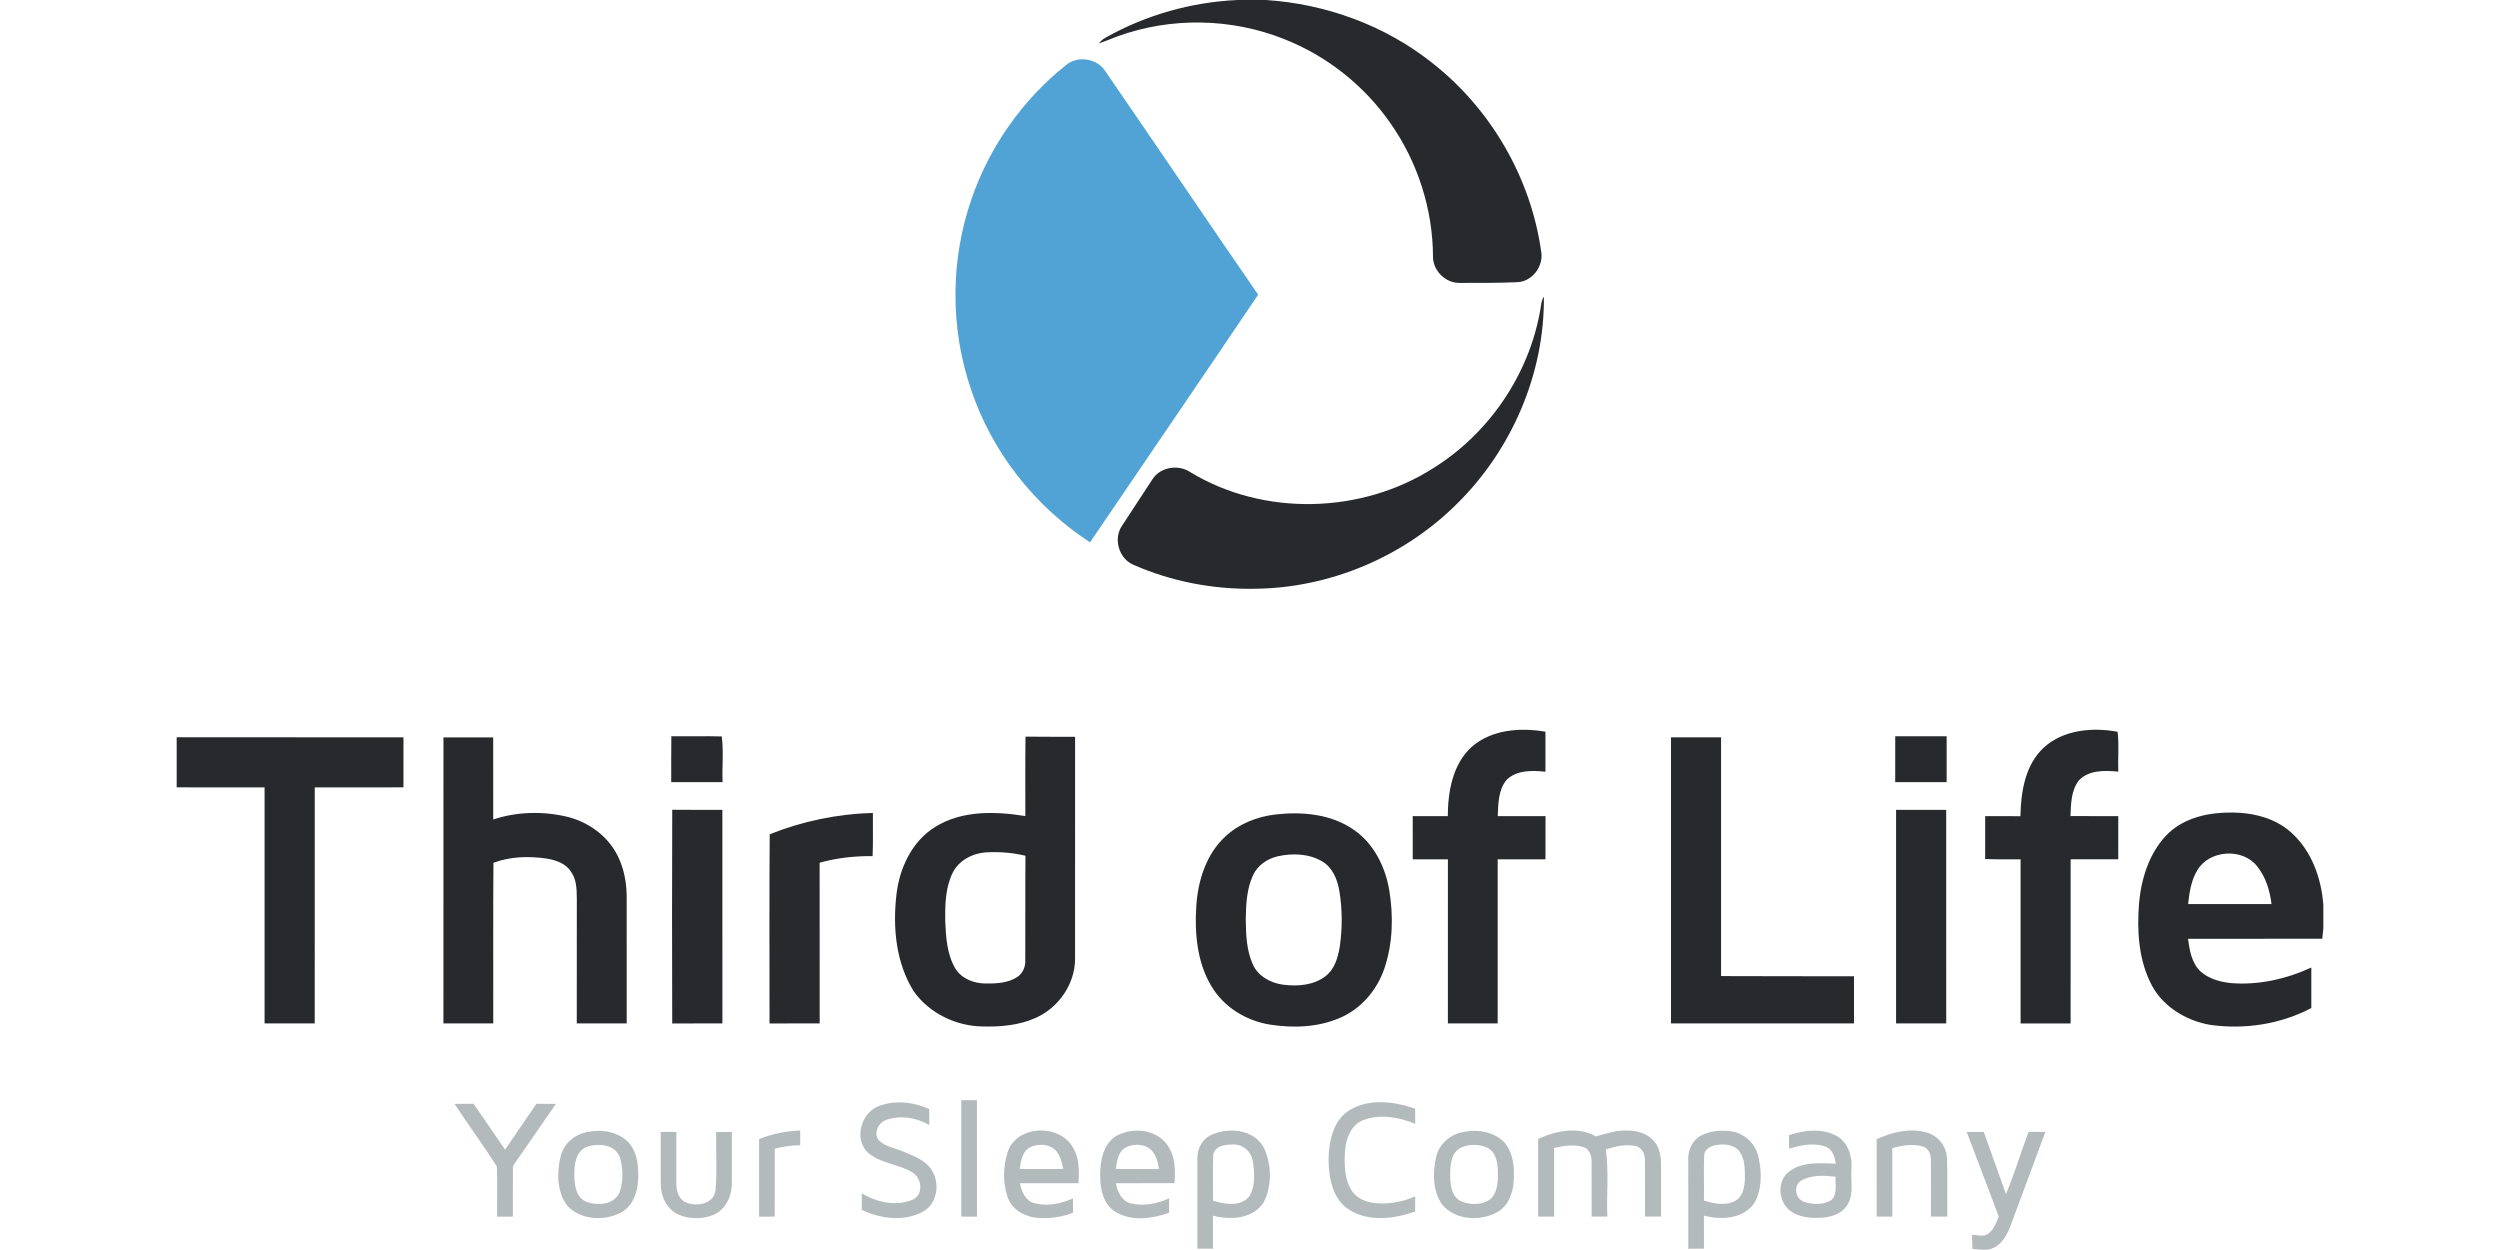
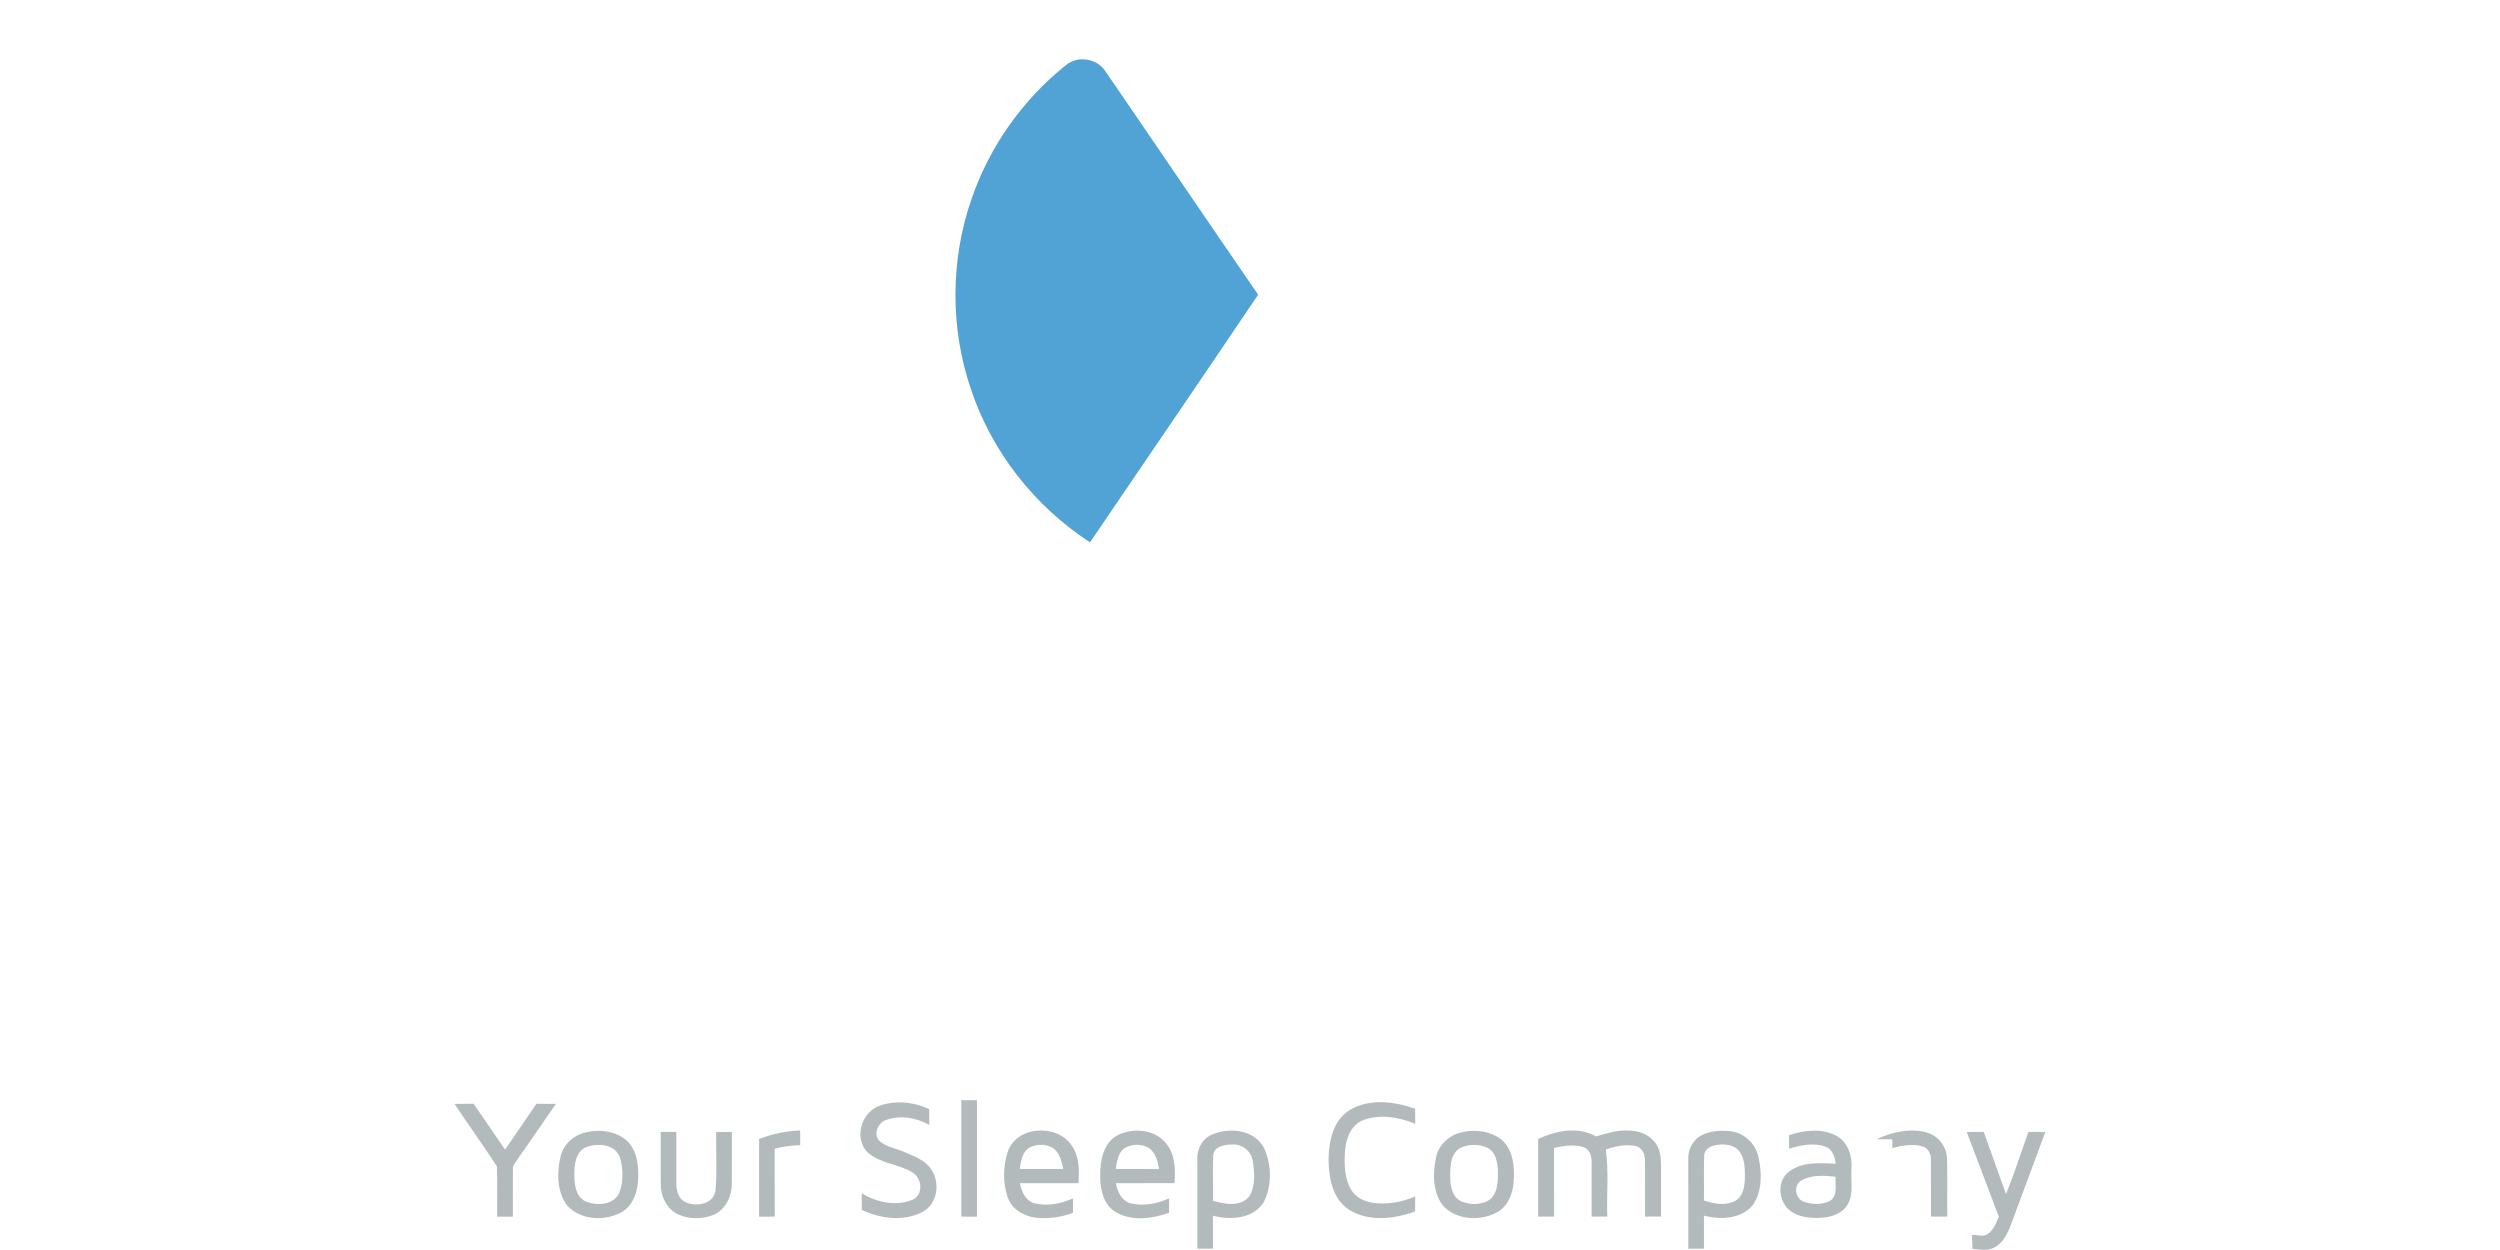
<svg xmlns="http://www.w3.org/2000/svg" viewBox="-80 0 1132 566">
-   <path fill="#27292d" d="M480.4 0h12.78c27.21 1.76 53.97 11.49 75.36 28.51 26.53 20.79 44.67 52.06 49.32 85.47 1.16 6.52-4.04 13.5-10.74 13.79-8.72.37-17.45.37-26.17.33-6.45.14-12.2-5.61-12.09-12.05-.11-21.52-7.02-42.9-19.42-60.48-11.86-16.96-28.76-30.34-48.03-37.89-23.83-9.51-51.12-10-75.25-1.28-2.91 1.08-5.75 2.36-8.73 3.26.88-.88 1.77-1.79 2.86-2.43C438.6 6.83 459.37.95 480.4 0Zm137.08 140.12c.37-1.96.41-4.07 1.59-5.77.35 34.79-14.52 69.23-39.21 93.62-24.09 24.09-57.71 38.34-91.8 38.62-18.76.33-37.63-3.29-54.82-10.84-6.62-2.76-9.26-11.87-5.16-17.74 4.59-7.06 9.19-14.1 13.83-21.12 3.65-5.53 11.8-6.72 17.17-3.04 33.17 20.08 77.4 18.9 109.96-1.9 25.26-15.75 43.41-42.46 48.44-71.83Zm-31.15 198.11c9.01-7.95 22.09-8.88 33.45-6.91.03 6.04.04 12.08 0 18.12-5.94-.62-13-.85-17.57 3.67-3.83 4.51-3.76 10.85-4.04 16.44 7.21-.03 14.43-.01 21.64-.01-.03 6.51.01 13.03-.02 19.55-7.22.01-14.43 0-21.64 0v74.31c-7.52.01-15.04.01-22.55 0 .01-24.77-.02-49.53.01-74.3-5.31-.02-10.62 0-15.93-.01-.04-6.52-.02-13.04-.01-19.56 5.29 0 10.58.01 15.88.01.09-11.13 2.16-23.46 10.78-31.31Zm259.15.22c8.88-8.07 22.04-9.2 33.37-7.11.73 5.93.08 12.05.3 18.05-6.04-.53-13.27-.83-17.81 3.95-3.58 4.53-3.6 10.67-3.83 16.17 7.21.07 14.42-.01 21.64.04 0 6.51.01 13.02-.01 19.53-7.19.02-14.38.01-21.56.01-.02 24.77 0 49.55-.01 74.32-7.55-.01-15.1 0-22.65 0-.01-24.77-.01-49.55 0-74.32-5.35-.05-10.7.14-16.04-.14.02-6.47-.01-12.93.01-19.4 5.32-.02 10.63-.03 15.95.01.23-11.02 2.12-23.26 10.64-31.11Zm-621.5-5.07c7.6.08 15.22-.13 22.82.07.91 6.64.11 13.83.38 20.69-7.75.01-15.5.02-23.25 0 .02-6.93-.05-13.85.05-20.76Zm554.18-.01c7.76.03 15.52 0 23.28.02-.02 6.91-.01 13.83 0 20.75-7.77.01-15.53.01-23.29 0 .01-6.92 0-13.85.01-20.77ZM0 333.84c34.23.01 68.46-.02 102.69.02-.01 7.55.01 15.1-.01 22.66-13.39.01-26.78-.01-40.16.01-.02 35.62 0 71.25-.01 106.88-7.57-.01-15.14.01-22.71-.01-.01-35.63-.01-71.25 0-106.87-13.27-.02-26.53 0-39.8-.01v-22.68Zm120.79.06c7.51-.01 15.02-.01 22.53 0 .04 12.39.01 24.78.01 37.17 10.61-3.55 22.23-3.83 33.1-1.33 9.74 2.28 18.67 8.61 23.19 17.65 2.9 5.74 4.11 12.21 4.14 18.6 0 19.14-.02 38.28.01 57.41-7.54 0-15.07.02-22.61 0 .02-18.81-.01-37.62.02-56.43-.05-4.23-.06-8.84-2.73-12.37-2.36-3.72-6.84-5.14-10.95-5.85-8.02-1.14-16.41-.97-24.07 1.93-.21 24.24-.03 48.48-.09 72.73-7.52-.01-15.04.01-22.56-.01 0-43.17-.01-86.33.01-129.5Zm263.48 35.61c.05-11.99-.11-23.98.08-35.96 7.48.13 14.97.01 22.45.07-.03 33.46-.01 66.92-.01 100.38.08 11.47-7.47 22.35-17.88 26.92-7.49 3.34-15.86 4.08-23.97 3.86-12-.13-24.09-5.97-31.11-15.78-8.23-13-9.65-29.15-7.9-44.12 1.4-11.91 7.03-23.97 17.52-30.44 12.11-7.57 27.22-7.11 40.82-4.93m-32.96 25.81c-3.26 6.73-3.4 14.43-3.31 21.76.32 7.25.77 14.93 4.51 21.36 2.77 4.64 8.31 6.81 13.53 6.89 4.9.07 10.19-.14 14.45-2.85 2.53-1.58 3.86-4.55 3.76-7.48.09-15.84-.08-31.68.08-47.51-5.67-1.38-11.57-1.84-17.4-1.56-6.31.29-12.78 3.54-15.62 9.39Zm325.32-61.47c7.56-.02 15.11-.01 22.67 0-.01 36.04.01 72.08 0 108.12 20.05.11 40.12.03 60.19.09 0 7.11-.01 14.23 0 21.34-27.62.01-55.24.01-82.86 0 .01-43.18.01-86.37 0-129.55ZM224.38 463.44c-.09-32.26-.12-64.52.01-96.78 7.56.1 15.13 0 22.7.06.01 32.22.02 64.44.01 96.66-7.58.08-15.15-.03-22.72.06Zm554.16-96.74c7.57 0 15.13 0 22.7.01.01 32.23 0 64.46.01 96.69-7.58.01-15.15 0-22.71 0 0-32.23-.01-64.46 0-96.7Zm-510.02 11.06c14.81-5.93 30.76-9.25 46.72-9.64-.05 6.51.16 13.03-.13 19.53-8.07-.1-16.19.81-23.98 2.98.04 24.26.01 48.51.02 72.76-7.57.04-15.14 0-22.71.03.01-28.56-.14-57.11.08-85.66Zm229.02-8.97c12.1-1.38 25.33-.22 35.55 7.01 8.97 6.19 14.13 16.61 15.95 27.14 1.95 11.84 1.67 24.28-2.24 35.71-3.31 9.68-10.49 18.12-19.97 22.19-9.95 4.36-21.25 4.76-31.86 3.09-10.76-1.74-20.9-7.94-26.48-17.44-6.49-10.86-7.61-24.01-6.8-36.38.76-11.45 4.48-23.32 13.1-31.29 6.17-5.82 14.4-9.04 22.75-10.03m.94 18.96c-4.7 1.11-9.1 4.11-11.13 8.59-2.82 6.12-3.14 13.01-3.27 19.63.07 6.99.3 14.27 3.22 20.75 2.4 5.36 8.11 8.42 13.74 9.15 6.48.83 13.71.31 19.08-3.8 4.12-3.07 5.65-8.3 6.48-13.13 1.26-8.45 1.26-17.11-.14-25.54-.87-5.09-2.96-10.43-7.57-13.23-6.03-3.7-13.66-3.94-20.41-2.42Zm402.6-9.68c6.72-6.92 16.53-9.69 25.94-10.09 10.6-.51 22.05 1.52 30.22 8.78 9.37 8.26 13.85 20.72 14.76 32.93v10.63c-.14 1.58-.31 3.15-.46 4.74-20.26.03-40.53-.02-60.79.03.67 5.2 1.63 10.9 5.58 14.72 3.7 3.35 8.76 4.76 13.64 5.31 12.55 1.09 25.21-1.8 36.6-7.02-.01 6.11 0 12.23-.01 18.34-13.95 7.36-30.27 9.83-45.83 7.61-11.37-1.95-22.41-8.9-27.27-19.64-5.22-11-5.83-23.52-4.9-35.47 1.02-11.17 4.58-22.64 12.52-30.87m13.87 15.97c-2.8 4.61-3.61 10.05-4.17 15.32 12.58.02 25.17.01 37.76 0-.74-6.16-2.63-12.38-6.63-17.24-6.64-8.29-21.58-7.26-26.96 1.92Z" />
  <path fill="#52a3d5" d="M402.54 29.59c5.33-4.62 14.38-3.2 18.07 2.81 23.1 33.63 45.94 67.43 69.08 101.03-25.24 37.46-50.74 74.76-76.13 112.13-25.05-16.26-44.54-41.03-53.95-69.42-9.43-27.68-9.29-58.49.32-86.1 8.12-23.63 23.09-44.86 42.61-60.45Z" />
-   <path fill="#b3babc" d="M355.27 498.18c2.36-.01 4.72-.01 7.09-.01.01 17.58 0 35.15.01 52.73-2.37-.01-4.74-.02-7.1-.01.01-17.57 0-35.14 0-52.71Zm-37.48 2.7c7.37-2.87 15.86-1.95 22.96 1.32.02 2.39.02 4.77.05 7.17-5.89-3.36-13.29-4.58-19.74-2.19-3.37 1.24-5.56 5.83-3.3 8.94 3.07 3.28 7.82 3.73 11.74 5.51 4.37 1.94 9.36 3.61 12.12 7.8 4.23 6.02 2.95 15.74-3.89 19.31-8.51 4.51-19.07 3.12-27.51-.89 0-2.52 0-5.02-.02-7.52 6.77 4.1 15.5 6.01 23.02 2.91 5.04-2.25 4.29-9.81-.08-12.37-6.27-3.83-14.42-4-20.1-8.91-6.49-6.09-3.25-17.97 4.75-21.08Zm213.64 1.58c8.89-5.17 20.02-3.7 29.33-.44.01 2.28.03 4.56.07 6.85-7.37-3.06-15.97-4.56-23.61-1.67-5.5 2.16-7.75 8.32-8.17 13.77-.41 6.09-.41 12.73 2.97 18.07 2.52 4.01 7.44 5.66 11.98 5.81 5.76.4 11.51-.85 16.81-3.09-.03 2.25-.04 4.51-.05 6.77-9.62 3.5-21.43 4.92-30.36-1.08-7.16-4.92-8.77-14.4-8.83-22.49.1-8.27 2.13-18 9.86-22.5Zm-405.6-2.62c2.86-.04 5.72-.03 8.58-.06 4.85 6.86 9.48 13.88 14.3 20.77 4.7-6.94 9.46-13.82 14.17-20.74 2.94 0 5.89-.01 8.84.01-6.03 8.65-11.94 17.38-18 26.01-.58 1.01-1.6 1.94-1.48 3.21-.06 7.29.01 14.57-.02 21.86-2.37-.01-4.74-.01-7.11 0-.08-7.58.18-15.18-.11-22.74-6.15-9.59-12.92-18.79-19.17-28.32Zm59.7 12.81c6.61-1.47 14.37-.38 19.19 4.74 4.11 4.82 4.59 11.59 4.16 17.65-.39 5.71-2.91 11.88-8.44 14.37-7.46 3.55-17.64 2.87-23.5-3.38-4.8-6.25-4.88-14.96-3.11-22.32 1.25-5.66 6.13-9.88 11.7-11.06m-.15 6.8c-4.77 2.08-5.37 7.98-5.31 12.53-.02 4.38.62 9.96 5.13 12.05 5.03 2.05 12.64 1.69 15.23-3.89 1.85-5.02 1.77-10.74.33-15.85-2.01-6.23-10.14-6.89-15.38-4.84Zm78.33-3.68c5.93-2.33 12.23-3.68 18.61-3.88.01 2.21.01 4.43.02 6.66-3.91.03-7.77.64-11.56 1.59.05 10.25.01 20.5.02 30.75-2.36 0-4.73 0-7.09.01 0-11.71.02-23.42 0-35.13Zm112.6 5.77c3.97-11.84 22.42-12.8 28.96-2.82 3.5 4.92 3.45 11.25 3.05 17.02-8.84 0-17.67-.02-26.5.01.68 3.74 2.46 7.89 6.45 9.04 5.85 1.55 12.14.26 17.59-2.14-.03 2.16-.03 4.32-.02 6.49-5.32 2.06-11.13 2.85-16.8 2.23-5.51-.64-11.12-3.97-12.85-9.49-2.17-6.53-2.02-13.83.12-20.34m10.05-2.06c-3.53 1.91-4.1 6.28-4.62 9.84 6.56.02 13.12.03 19.68 0-.64-3.16-1.41-6.6-3.87-8.88-3.06-2.62-7.68-2.56-11.19-.96Zm39.76-5.5c7.06-3.51 17-2.65 22.02 3.93 4.02 4.98 4.15 11.74 3.66 17.82-8.85.03-17.69-.03-26.53.03.69 3.78 2.56 7.95 6.59 9.09 5.83 1.43 12.09.23 17.5-2.22-.02 2.16-.02 4.33-.01 6.5-7.64 2.74-16.91 4.02-24.19-.35-5.71-3.36-7.07-10.63-7-16.73-.07-6.67 1.53-14.66 7.96-18.07m3.39 5.69c-3.32 1.99-3.71 6.22-4.31 9.66 6.54.02 13.08-.01 19.62.01-.56-3.5-1.54-7.4-4.63-9.54-3.17-1.96-7.44-1.85-10.68-.13Zm39.88-6.17c7.78-3.12 18.6-1.86 22.88 6.18 3.56 7.6 3.77 17.07-.02 24.62-4.71 7.65-15.16 8.26-23.04 6.15.04 4.98.01 9.97.02 14.96h-7.07v-40.5c-.24-4.8 2.56-9.82 7.23-11.41m-.06 9.62c-.26 6.83-.02 13.69-.1 20.53 5.31 1.68 12.61 2.97 16.53-2.05 2.76-4.73 2.3-10.64 1.48-15.84-.59-4.45-4.72-7.82-9.18-7.53-3.34-.06-8.31.77-8.73 4.89Zm112.21-10.34c6.62-1.64 14.37-.66 19.42 4.26 4.34 4.78 4.86 11.74 4.44 17.89-.36 5.64-2.74 11.75-8.14 14.31-7.58 3.8-18.23 3.13-24.05-3.53-4.5-6.1-4.53-14.39-3.01-21.51 1.12-5.68 5.8-10.09 11.34-11.42m-.06 6.89c-4.46 2.25-4.87 7.88-4.83 12.29-.07 4.41.56 10.13 5.21 12.12 4.34 1.69 10.05 1.67 13.62-1.7 2.88-3.36 2.82-8.16 2.77-12.34-.18-3.81-.99-8.46-4.78-10.33-3.69-1.72-8.3-1.72-11.99-.04Zm35-3.95c8.03-3.75 18.05-5.78 26.15-1.15 4.68-1.28 9.4-2.89 14.35-2.66 4.45-.02 9.21 1.42 12.09 5.01 2.65 3.02 3.05 7.24 3.05 11.09-.01 7.61-.01 15.23 0 22.84-2.42.03-4.84.04-7.25.02-.01-8.3.04-16.61-.01-24.91.12-2.77-.99-6.15-3.96-6.95-4.62-1.08-9.4-.04-13.79 1.49 1.42 10.04.3 20.27.68 30.39-2.38 0-4.74-.01-7.1 0-.02-8.34.03-16.68-.01-25.01.03-2.61-1.05-5.67-3.77-6.49-4.32-1.39-8.91-.5-13.23.39.01 10.37-.01 20.74.01 31.11h-7.21c.01-11.73 0-23.45 0-35.17Zm73.74-1.54c4.25-2.2 9.25-2.51 13.93-1.88 5.82.97 10.73 5.56 12.02 11.35 1.65 7.2 1.86 15.61-2.45 21.97-5.28 6.42-14.69 6.79-22.18 4.83.02 4.98.01 9.97.01 14.96-2.37-.01-4.74 0-7.1.01-.02-13.49-.01-26.98-.01-40.47-.18-4.26 1.96-8.71 5.78-10.77m6.25 4.44c-2.2.42-4.65 1.91-4.81 4.37-.29 6.86 0 13.74-.13 20.61 4.49 1.46 9.74 2.53 14.13.17 3.47-1.86 4.24-6.15 4.4-9.73.07-4.27.15-8.99-2.39-12.65-2.64-3.32-7.35-3.62-11.2-2.77Zm33.6-4.62c6.85-2.27 14.92-3.25 21.49.31 5.19 2.83 7.16 9.13 6.78 14.73-.46 5.45 1.23 11.47-1.79 16.42-2.12 3.76-6.55 5.36-10.62 5.84-4.73.43-9.77.23-14-2.16-6.41-3.46-8-13.76-2.08-18.43 6-4.83 14.2-4.04 21.41-3.79-.52-2.96-1.38-6.49-4.54-7.66-5.38-2.01-11.31-.75-16.62.88-.02-2.05-.02-4.1-.03-6.14m5.44 20.62c-3.61 2.21-2.6 8.25 1.3 9.54 3.75 1.34 8.21 1.47 11.81-.4 3.69-2.34 2.26-7.31 2.52-10.94-5.2-.55-10.95-.98-15.63 1.8Zm34.22-18.77c6.94-3.24 14.98-5.14 22.54-3.1 5.26 1.4 9.16 6.35 9.33 11.79.29 8.78.03 17.57.13 26.35h-7.4c-.02-8.64.04-17.29-.02-25.93.03-2.35-1.15-4.99-3.52-5.76-4.55-1.46-9.46-.54-13.96.64 0 10.35-.01 20.7.01 31.05h-7.1c-.01-11.68.01-23.36-.01-35.04Zm68.77-3.32c2.53.01 5.08.02 7.63.04-5.29 14.26-10.57 28.53-15.9 42.78-1.44 3.79-3.61 7.69-7.36 9.61-3.02 1.57-6.51.8-9.72.54-.1-2.13-.21-4.26-.24-6.39 2.25.02 4.83 1.04 6.94-.23 2.82-1.78 3.99-5.08 5.2-8.01-4.89-12.75-9.64-25.55-14.52-38.3 2.56-.02 5.12-.03 7.7-.03 3.32 9.39 6.75 18.74 10.07 28.14 3.83-9.21 6.73-18.79 10.2-28.15Zm-619.34.02h7.07c.02 7.83-.03 15.67.01 23.5-.01 3.19 1.04 6.92 4.21 8.34 4.84 2.17 12.67.9 13.51-5.32.79-8.78.19-17.65.3-26.47 2.38-.04 4.75-.07 7.13-.05-.03 7.81.04 15.62-.02 23.43-.01 5.7-2.82 11.78-8.29 14.1-5.02 2.07-11.01 2.06-15.98-.18-4.92-2.25-7.72-7.64-7.89-12.9-.13-8.15 0-16.3-.05-24.45Z" />
+   <path fill="#b3babc" d="M355.27 498.18c2.36-.01 4.72-.01 7.09-.01.01 17.58 0 35.15.01 52.73-2.37-.01-4.74-.02-7.1-.01.01-17.57 0-35.14 0-52.71Zm-37.48 2.7c7.37-2.87 15.86-1.95 22.96 1.32.02 2.39.02 4.77.05 7.17-5.89-3.36-13.29-4.58-19.74-2.19-3.37 1.24-5.56 5.83-3.3 8.94 3.07 3.28 7.82 3.73 11.74 5.51 4.37 1.94 9.36 3.61 12.12 7.8 4.23 6.02 2.95 15.74-3.89 19.31-8.51 4.51-19.07 3.12-27.51-.89 0-2.52 0-5.02-.02-7.52 6.77 4.1 15.5 6.01 23.02 2.91 5.04-2.25 4.29-9.81-.08-12.37-6.27-3.83-14.42-4-20.1-8.91-6.49-6.09-3.25-17.97 4.75-21.08Zm213.64 1.58c8.89-5.17 20.02-3.7 29.33-.44.01 2.28.03 4.56.07 6.85-7.37-3.06-15.97-4.56-23.61-1.67-5.5 2.16-7.75 8.32-8.17 13.77-.41 6.09-.41 12.73 2.97 18.07 2.52 4.01 7.44 5.66 11.98 5.81 5.76.4 11.51-.85 16.81-3.09-.03 2.25-.04 4.51-.05 6.77-9.62 3.5-21.43 4.92-30.36-1.08-7.16-4.92-8.77-14.4-8.83-22.49.1-8.27 2.13-18 9.86-22.5Zm-405.6-2.62c2.86-.04 5.72-.03 8.58-.06 4.85 6.86 9.48 13.88 14.3 20.77 4.7-6.94 9.46-13.82 14.17-20.74 2.94 0 5.89-.01 8.84.01-6.03 8.65-11.94 17.38-18 26.01-.58 1.01-1.6 1.94-1.48 3.21-.06 7.29.01 14.57-.02 21.86-2.37-.01-4.74-.01-7.11 0-.08-7.58.18-15.18-.11-22.74-6.15-9.59-12.92-18.79-19.17-28.32Zm59.7 12.81c6.61-1.47 14.37-.38 19.19 4.74 4.11 4.82 4.59 11.59 4.16 17.65-.39 5.71-2.91 11.88-8.44 14.37-7.46 3.55-17.64 2.87-23.5-3.38-4.8-6.25-4.88-14.96-3.11-22.32 1.25-5.66 6.13-9.88 11.7-11.06m-.15 6.8c-4.77 2.08-5.37 7.98-5.31 12.53-.02 4.38.62 9.96 5.13 12.05 5.03 2.05 12.64 1.69 15.23-3.89 1.85-5.02 1.77-10.74.33-15.85-2.01-6.23-10.14-6.89-15.38-4.84Zm78.33-3.68c5.93-2.33 12.23-3.68 18.61-3.88.01 2.21.01 4.43.02 6.66-3.91.03-7.77.64-11.56 1.59.05 10.25.01 20.5.02 30.75-2.36 0-4.73 0-7.09.01 0-11.71.02-23.42 0-35.13Zm112.6 5.77c3.97-11.84 22.42-12.8 28.96-2.82 3.5 4.92 3.45 11.25 3.05 17.02-8.84 0-17.67-.02-26.5.01.68 3.74 2.46 7.89 6.45 9.04 5.85 1.55 12.14.26 17.59-2.14-.03 2.16-.03 4.32-.02 6.49-5.32 2.06-11.13 2.85-16.8 2.23-5.51-.64-11.12-3.97-12.85-9.49-2.17-6.53-2.02-13.83.12-20.34m10.05-2.06c-3.53 1.91-4.1 6.28-4.62 9.84 6.56.02 13.12.03 19.68 0-.64-3.16-1.41-6.6-3.87-8.88-3.06-2.62-7.68-2.56-11.19-.96Zm39.76-5.5c7.06-3.51 17-2.65 22.02 3.93 4.02 4.98 4.15 11.74 3.66 17.82-8.85.03-17.69-.03-26.53.03.69 3.78 2.56 7.95 6.59 9.09 5.83 1.43 12.09.23 17.5-2.22-.02 2.16-.02 4.33-.01 6.5-7.64 2.74-16.91 4.02-24.19-.35-5.71-3.36-7.07-10.63-7-16.73-.07-6.67 1.53-14.66 7.96-18.07m3.39 5.69c-3.32 1.99-3.71 6.22-4.31 9.66 6.54.02 13.08-.01 19.62.01-.56-3.5-1.54-7.4-4.63-9.54-3.17-1.96-7.44-1.85-10.68-.13Zm39.88-6.17c7.78-3.12 18.6-1.86 22.88 6.18 3.56 7.6 3.77 17.07-.02 24.62-4.71 7.65-15.16 8.26-23.04 6.15.04 4.98.01 9.97.02 14.96h-7.07v-40.5c-.24-4.8 2.56-9.82 7.23-11.41m-.06 9.62c-.26 6.83-.02 13.69-.1 20.53 5.31 1.68 12.61 2.97 16.53-2.05 2.76-4.73 2.3-10.64 1.48-15.84-.59-4.45-4.72-7.82-9.18-7.53-3.34-.06-8.31.77-8.73 4.89Zm112.21-10.34c6.62-1.64 14.37-.66 19.42 4.26 4.34 4.78 4.86 11.74 4.44 17.89-.36 5.64-2.74 11.75-8.14 14.31-7.58 3.8-18.23 3.13-24.05-3.53-4.5-6.1-4.53-14.39-3.01-21.51 1.12-5.68 5.8-10.09 11.34-11.42m-.06 6.89c-4.46 2.25-4.87 7.88-4.83 12.29-.07 4.41.56 10.13 5.21 12.12 4.34 1.69 10.05 1.67 13.62-1.7 2.88-3.36 2.82-8.16 2.77-12.34-.18-3.81-.99-8.46-4.78-10.33-3.69-1.72-8.3-1.72-11.99-.04Zm35-3.95c8.03-3.75 18.05-5.78 26.15-1.15 4.68-1.28 9.4-2.89 14.35-2.66 4.45-.02 9.21 1.42 12.09 5.01 2.65 3.02 3.05 7.24 3.05 11.09-.01 7.61-.01 15.23 0 22.84-2.42.03-4.84.04-7.25.02-.01-8.3.04-16.61-.01-24.91.12-2.77-.99-6.15-3.96-6.95-4.62-1.08-9.4-.04-13.79 1.49 1.42 10.04.3 20.27.68 30.39-2.38 0-4.74-.01-7.1 0-.02-8.34.03-16.68-.01-25.01.03-2.61-1.05-5.67-3.77-6.49-4.32-1.39-8.91-.5-13.23.39.01 10.37-.01 20.74.01 31.11h-7.21c.01-11.73 0-23.45 0-35.17Zm73.74-1.54c4.25-2.2 9.25-2.51 13.93-1.88 5.82.97 10.73 5.56 12.02 11.35 1.65 7.2 1.86 15.61-2.45 21.97-5.28 6.42-14.69 6.79-22.18 4.83.02 4.98.01 9.97.01 14.96-2.37-.01-4.74 0-7.1.01-.02-13.49-.01-26.98-.01-40.47-.18-4.26 1.96-8.71 5.78-10.77m6.25 4.44c-2.2.42-4.65 1.91-4.81 4.37-.29 6.86 0 13.74-.13 20.61 4.49 1.46 9.74 2.53 14.13.17 3.47-1.86 4.24-6.15 4.4-9.73.07-4.27.15-8.99-2.39-12.65-2.64-3.32-7.35-3.62-11.2-2.77Zm33.6-4.62c6.85-2.27 14.92-3.25 21.49.31 5.19 2.83 7.16 9.13 6.78 14.73-.46 5.45 1.23 11.47-1.79 16.42-2.12 3.76-6.55 5.36-10.62 5.84-4.73.43-9.77.23-14-2.16-6.41-3.46-8-13.76-2.08-18.43 6-4.83 14.2-4.04 21.41-3.79-.52-2.96-1.38-6.49-4.54-7.66-5.38-2.01-11.31-.75-16.62.88-.02-2.05-.02-4.1-.03-6.14m5.44 20.62c-3.61 2.21-2.6 8.25 1.3 9.54 3.75 1.34 8.21 1.47 11.81-.4 3.69-2.34 2.26-7.31 2.52-10.94-5.2-.55-10.95-.98-15.63 1.8Zm34.22-18.77c6.94-3.24 14.98-5.14 22.54-3.1 5.26 1.4 9.16 6.35 9.33 11.79.29 8.78.03 17.57.13 26.35h-7.4c-.02-8.64.04-17.29-.02-25.93.03-2.35-1.15-4.99-3.52-5.76-4.55-1.46-9.46-.54-13.96.64 0 10.35-.01 20.7.01 31.05c-.01-11.68.01-23.36-.01-35.04Zm68.77-3.32c2.53.01 5.08.02 7.63.04-5.29 14.26-10.57 28.53-15.9 42.78-1.44 3.79-3.61 7.69-7.36 9.61-3.02 1.57-6.51.8-9.72.54-.1-2.13-.21-4.26-.24-6.39 2.25.02 4.83 1.04 6.94-.23 2.82-1.78 3.99-5.08 5.2-8.01-4.89-12.75-9.64-25.55-14.52-38.3 2.56-.02 5.12-.03 7.7-.03 3.32 9.39 6.75 18.74 10.07 28.14 3.83-9.21 6.73-18.79 10.2-28.15Zm-619.34.02h7.07c.02 7.83-.03 15.67.01 23.5-.01 3.19 1.04 6.92 4.21 8.34 4.84 2.17 12.67.9 13.51-5.32.79-8.78.19-17.65.3-26.47 2.38-.04 4.75-.07 7.13-.05-.03 7.81.04 15.62-.02 23.43-.01 5.7-2.82 11.78-8.29 14.1-5.02 2.07-11.01 2.06-15.98-.18-4.92-2.25-7.72-7.64-7.89-12.9-.13-8.15 0-16.3-.05-24.45Z" />
</svg>